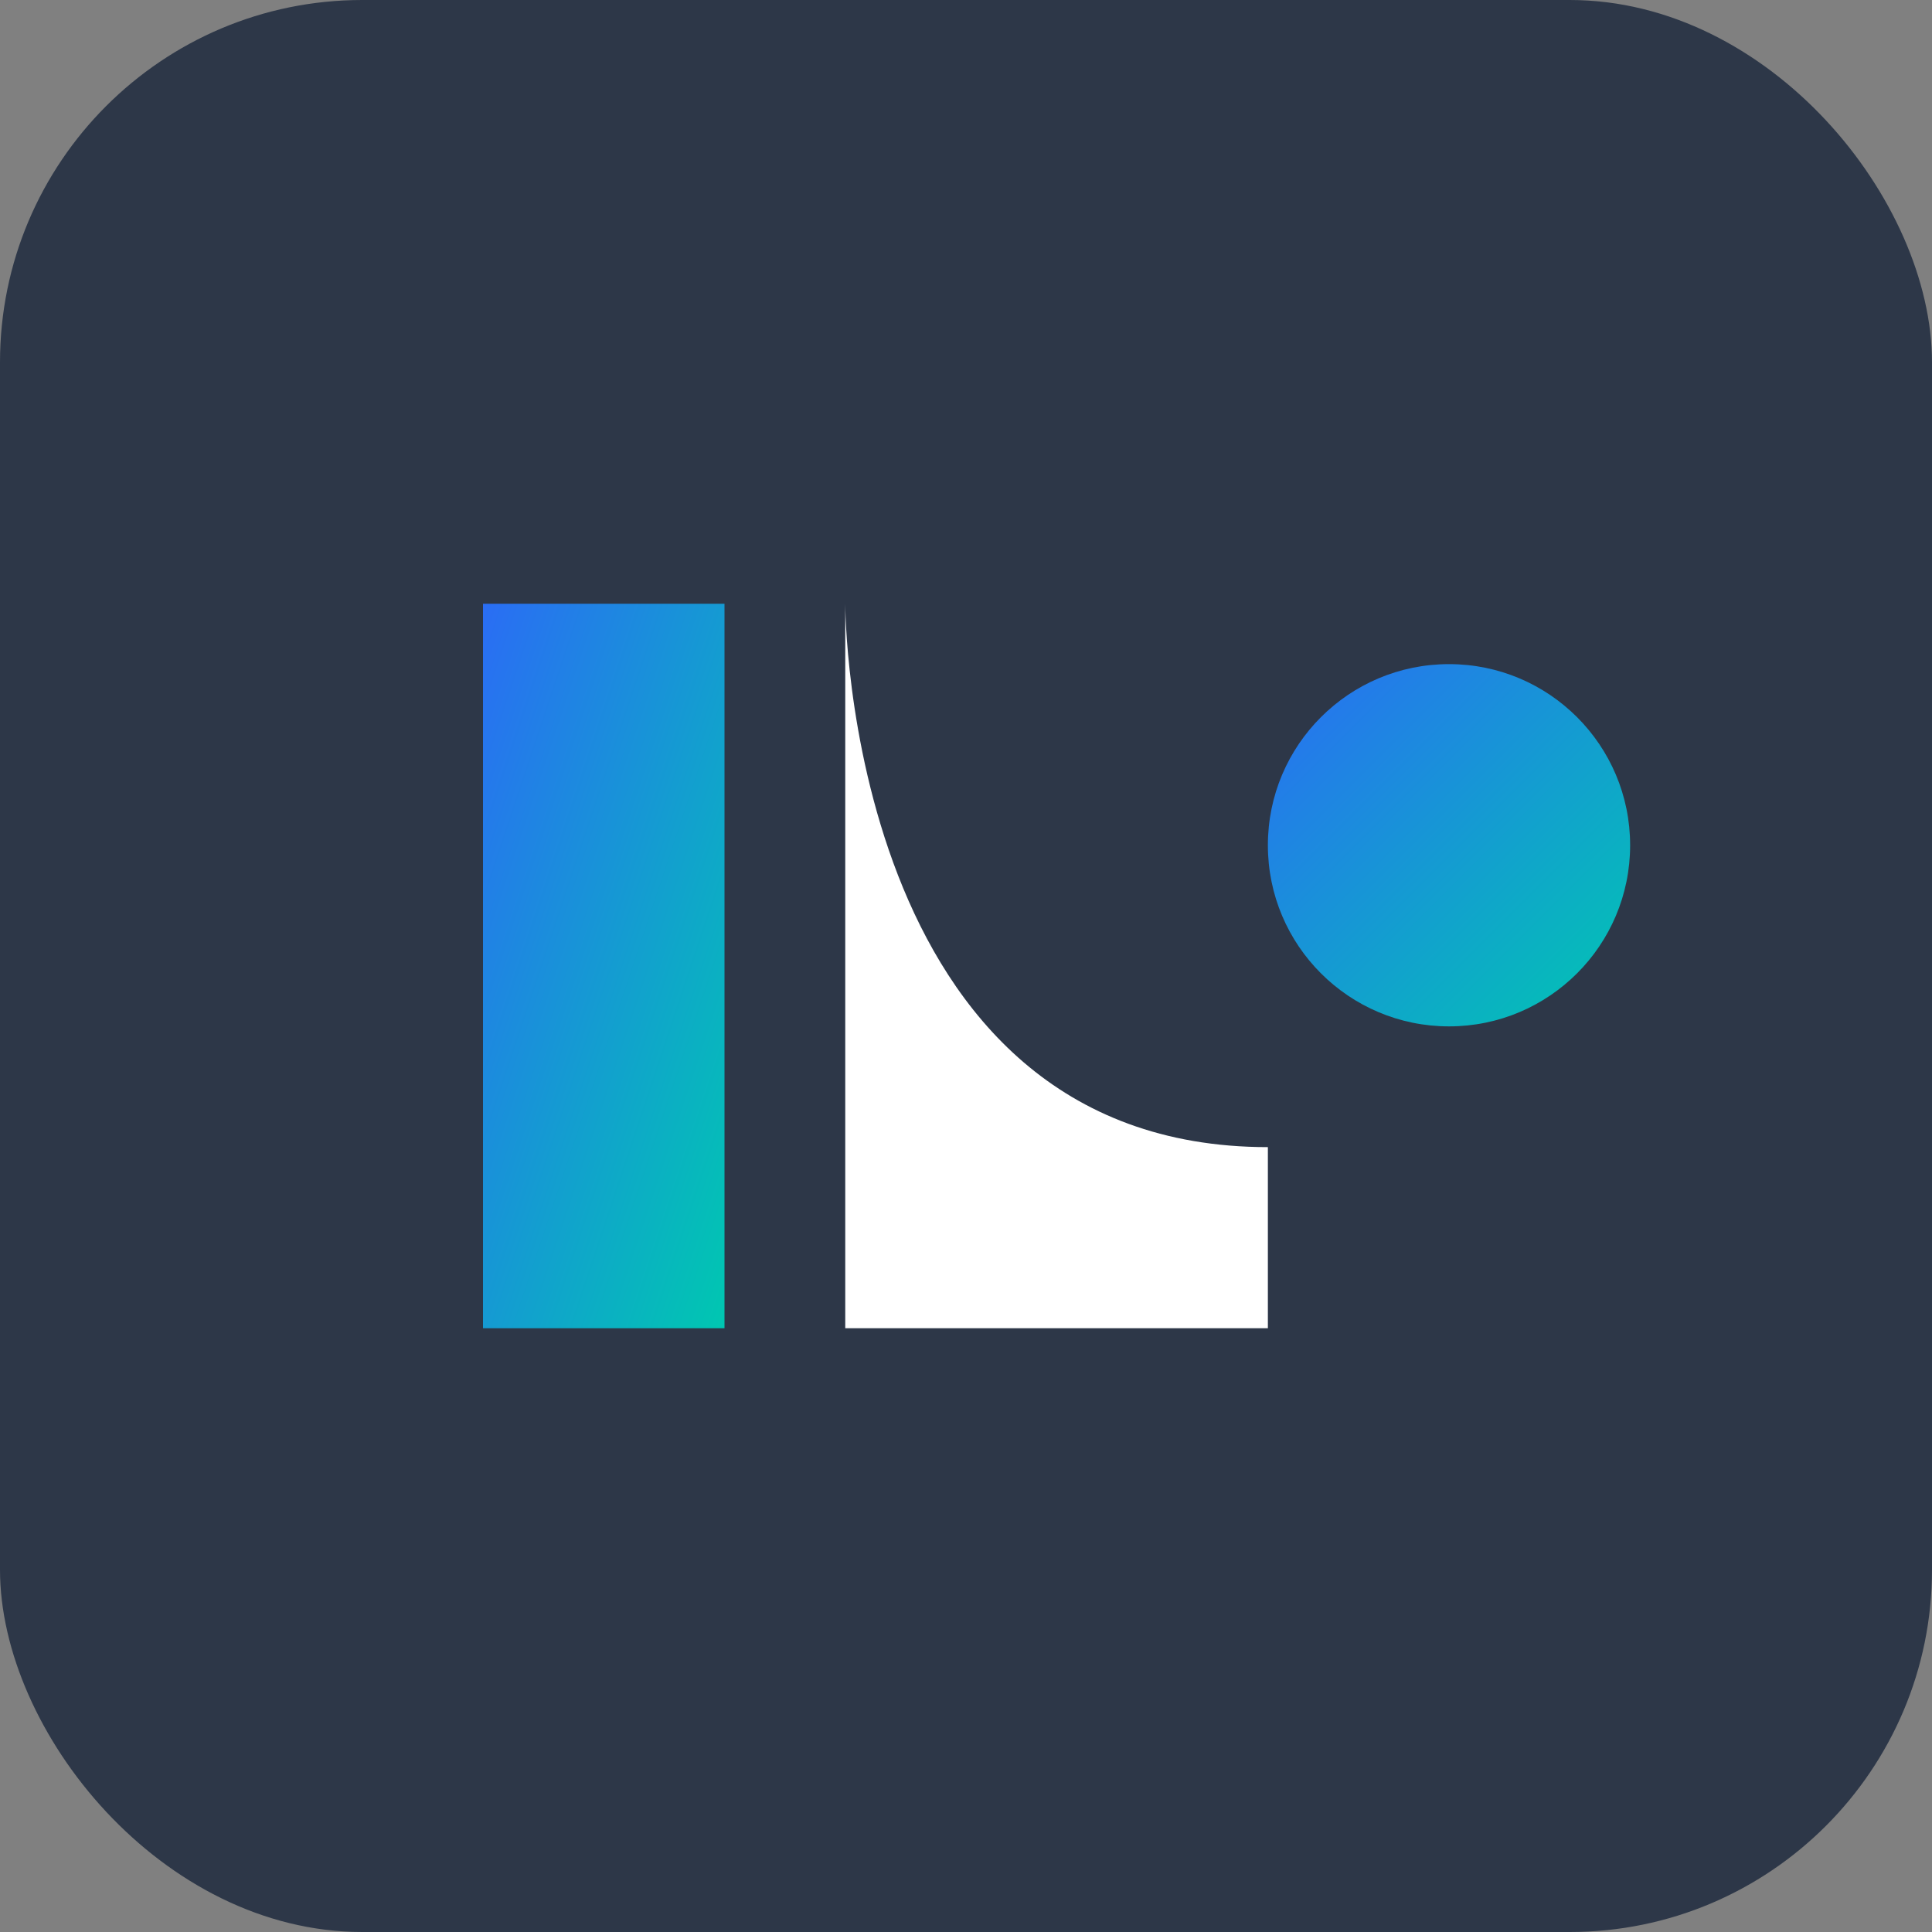
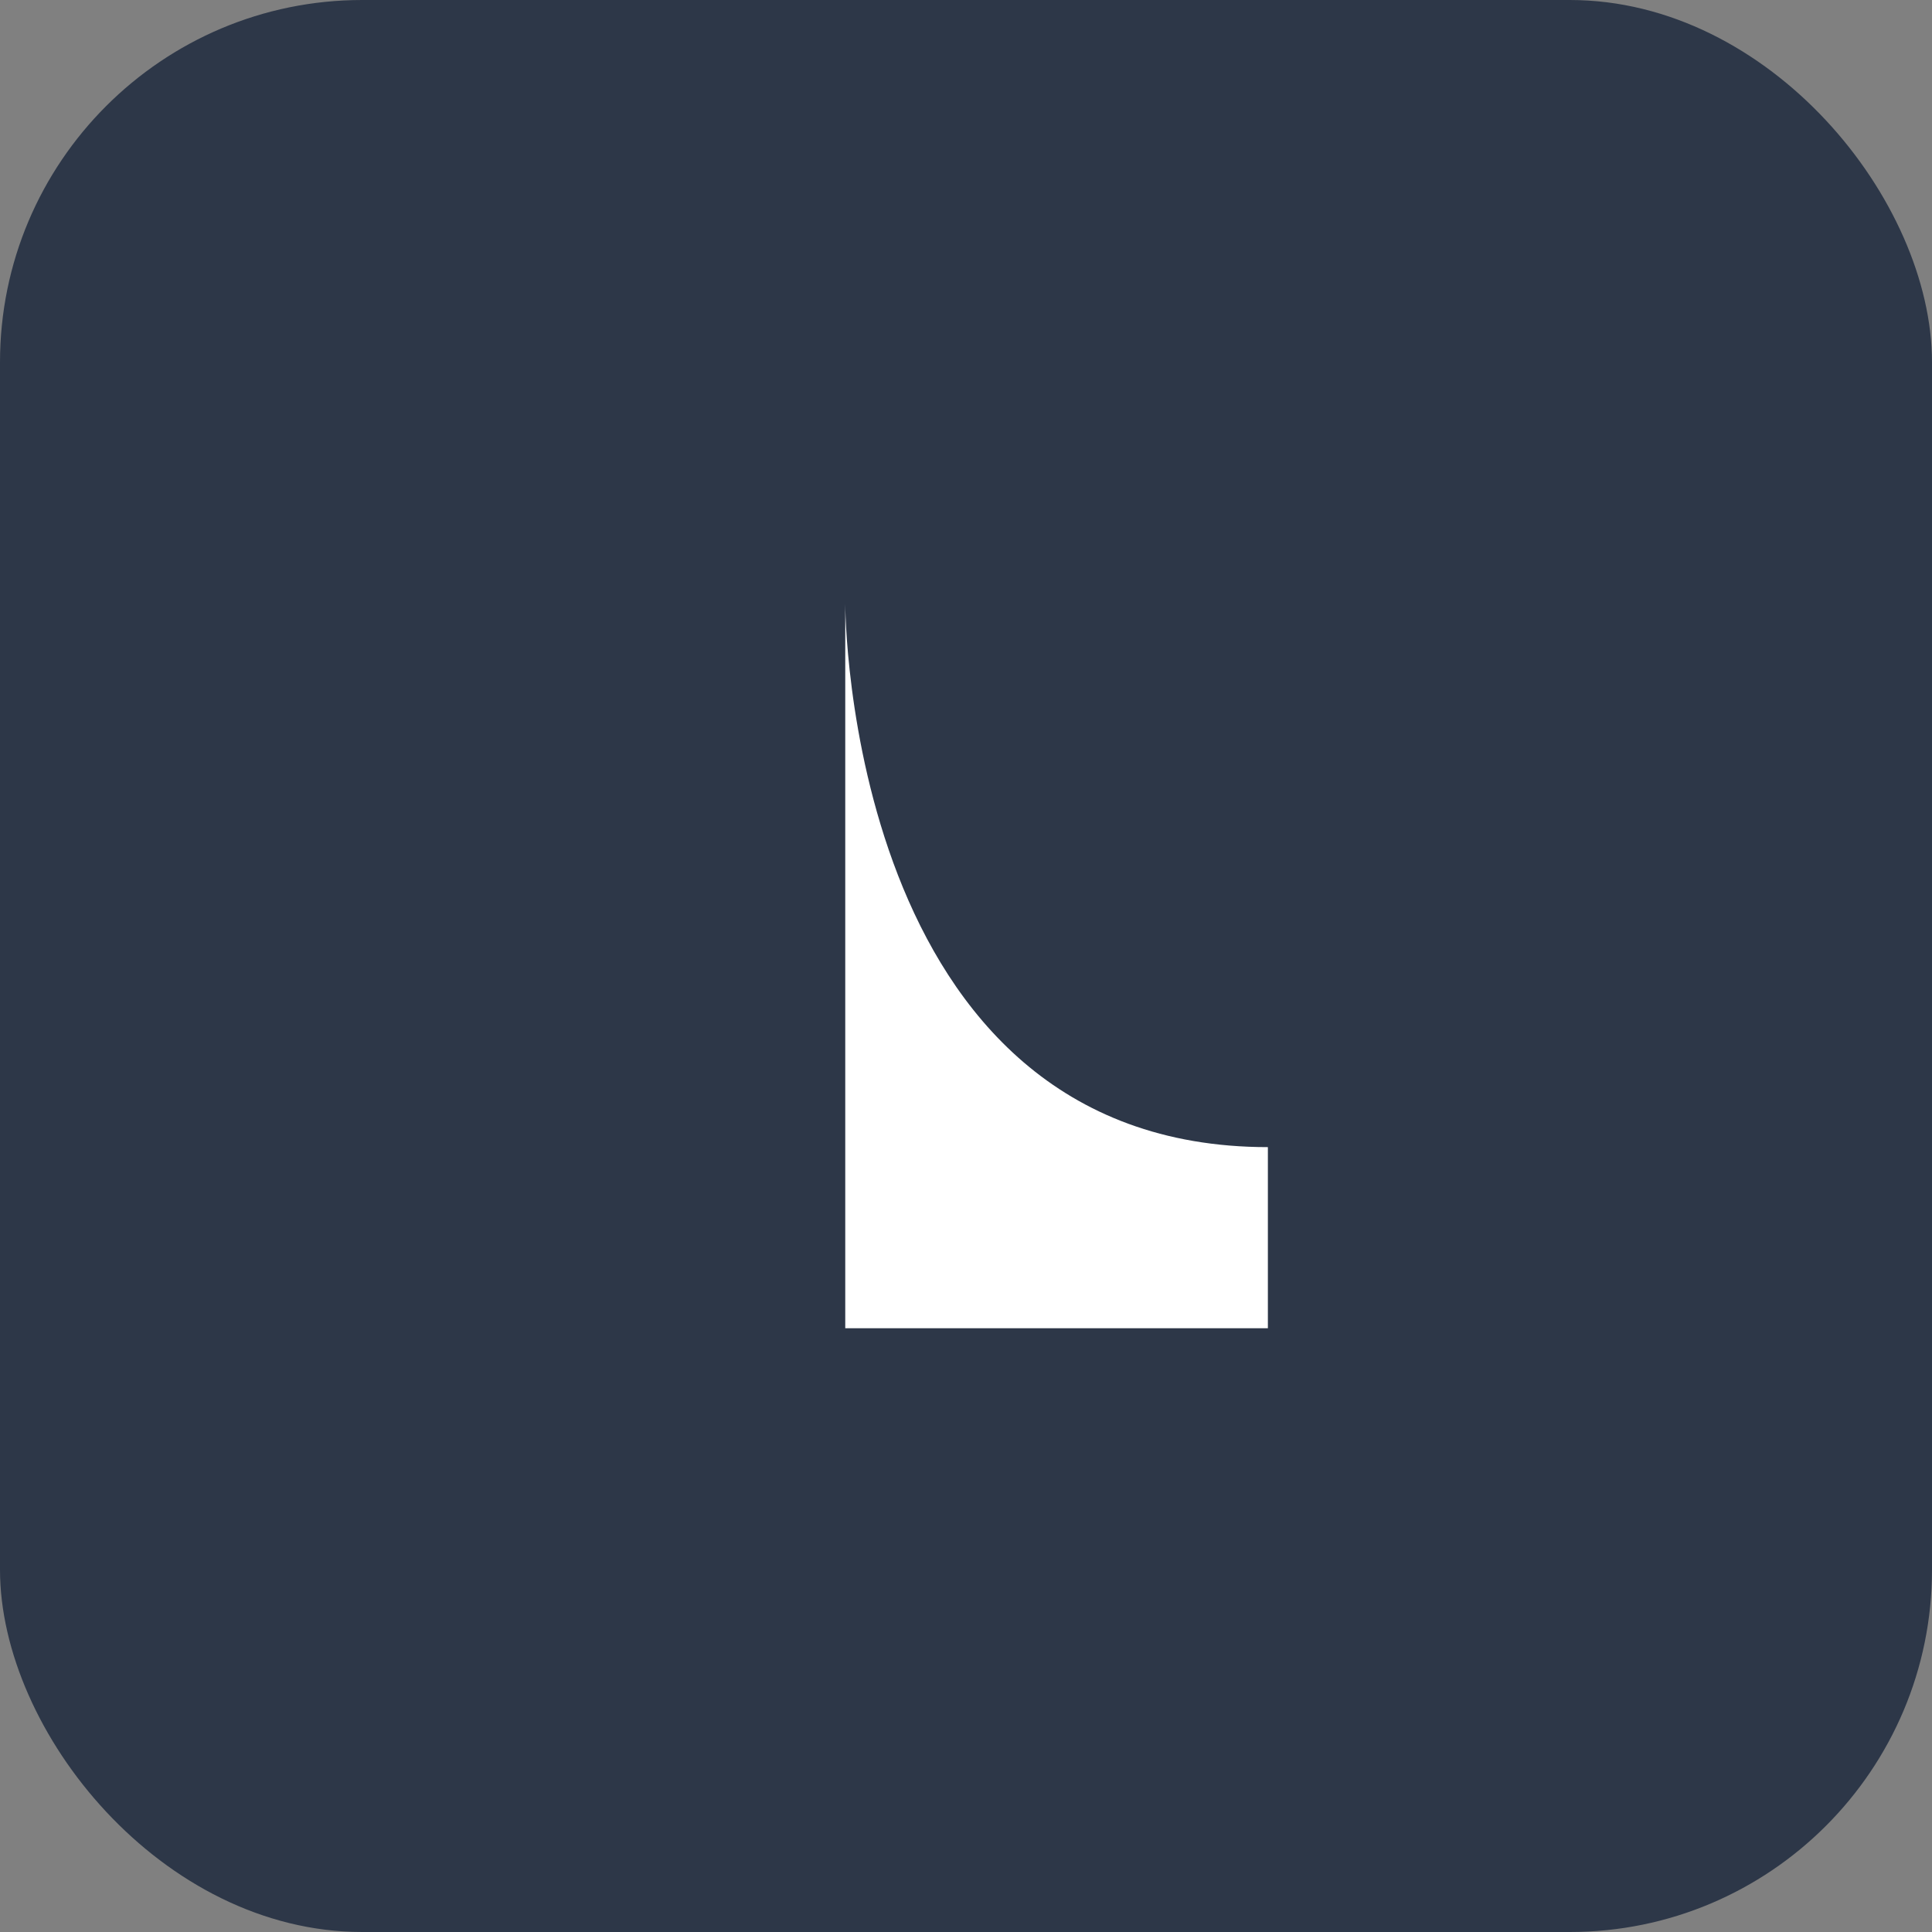
<svg xmlns="http://www.w3.org/2000/svg" width="32" height="32" viewBox="0 0 32 32">
  <rect x="0" y="0" width="32" height="32" fill="#808080" stroke="none" />
  <defs>
    <linearGradient id="gradient" x1="0%" y1="0%" x2="100%" y2="100%">
      <stop offset="0%" stop-color="#2a6df4" />
      <stop offset="100%" stop-color="#00c7b1" />
    </linearGradient>
  </defs>
  <rect width="32" height="32" rx="6" fill="#2d3748" />
-   <path d="M8 10h4v12H8z" fill="url(#gradient)" />
  <path d="M14 10c0 0 0 9 7 9v3H14z" fill="#ffffff" />
-   <circle cx="24" cy="14" r="3" fill="url(#gradient)" />
</svg>